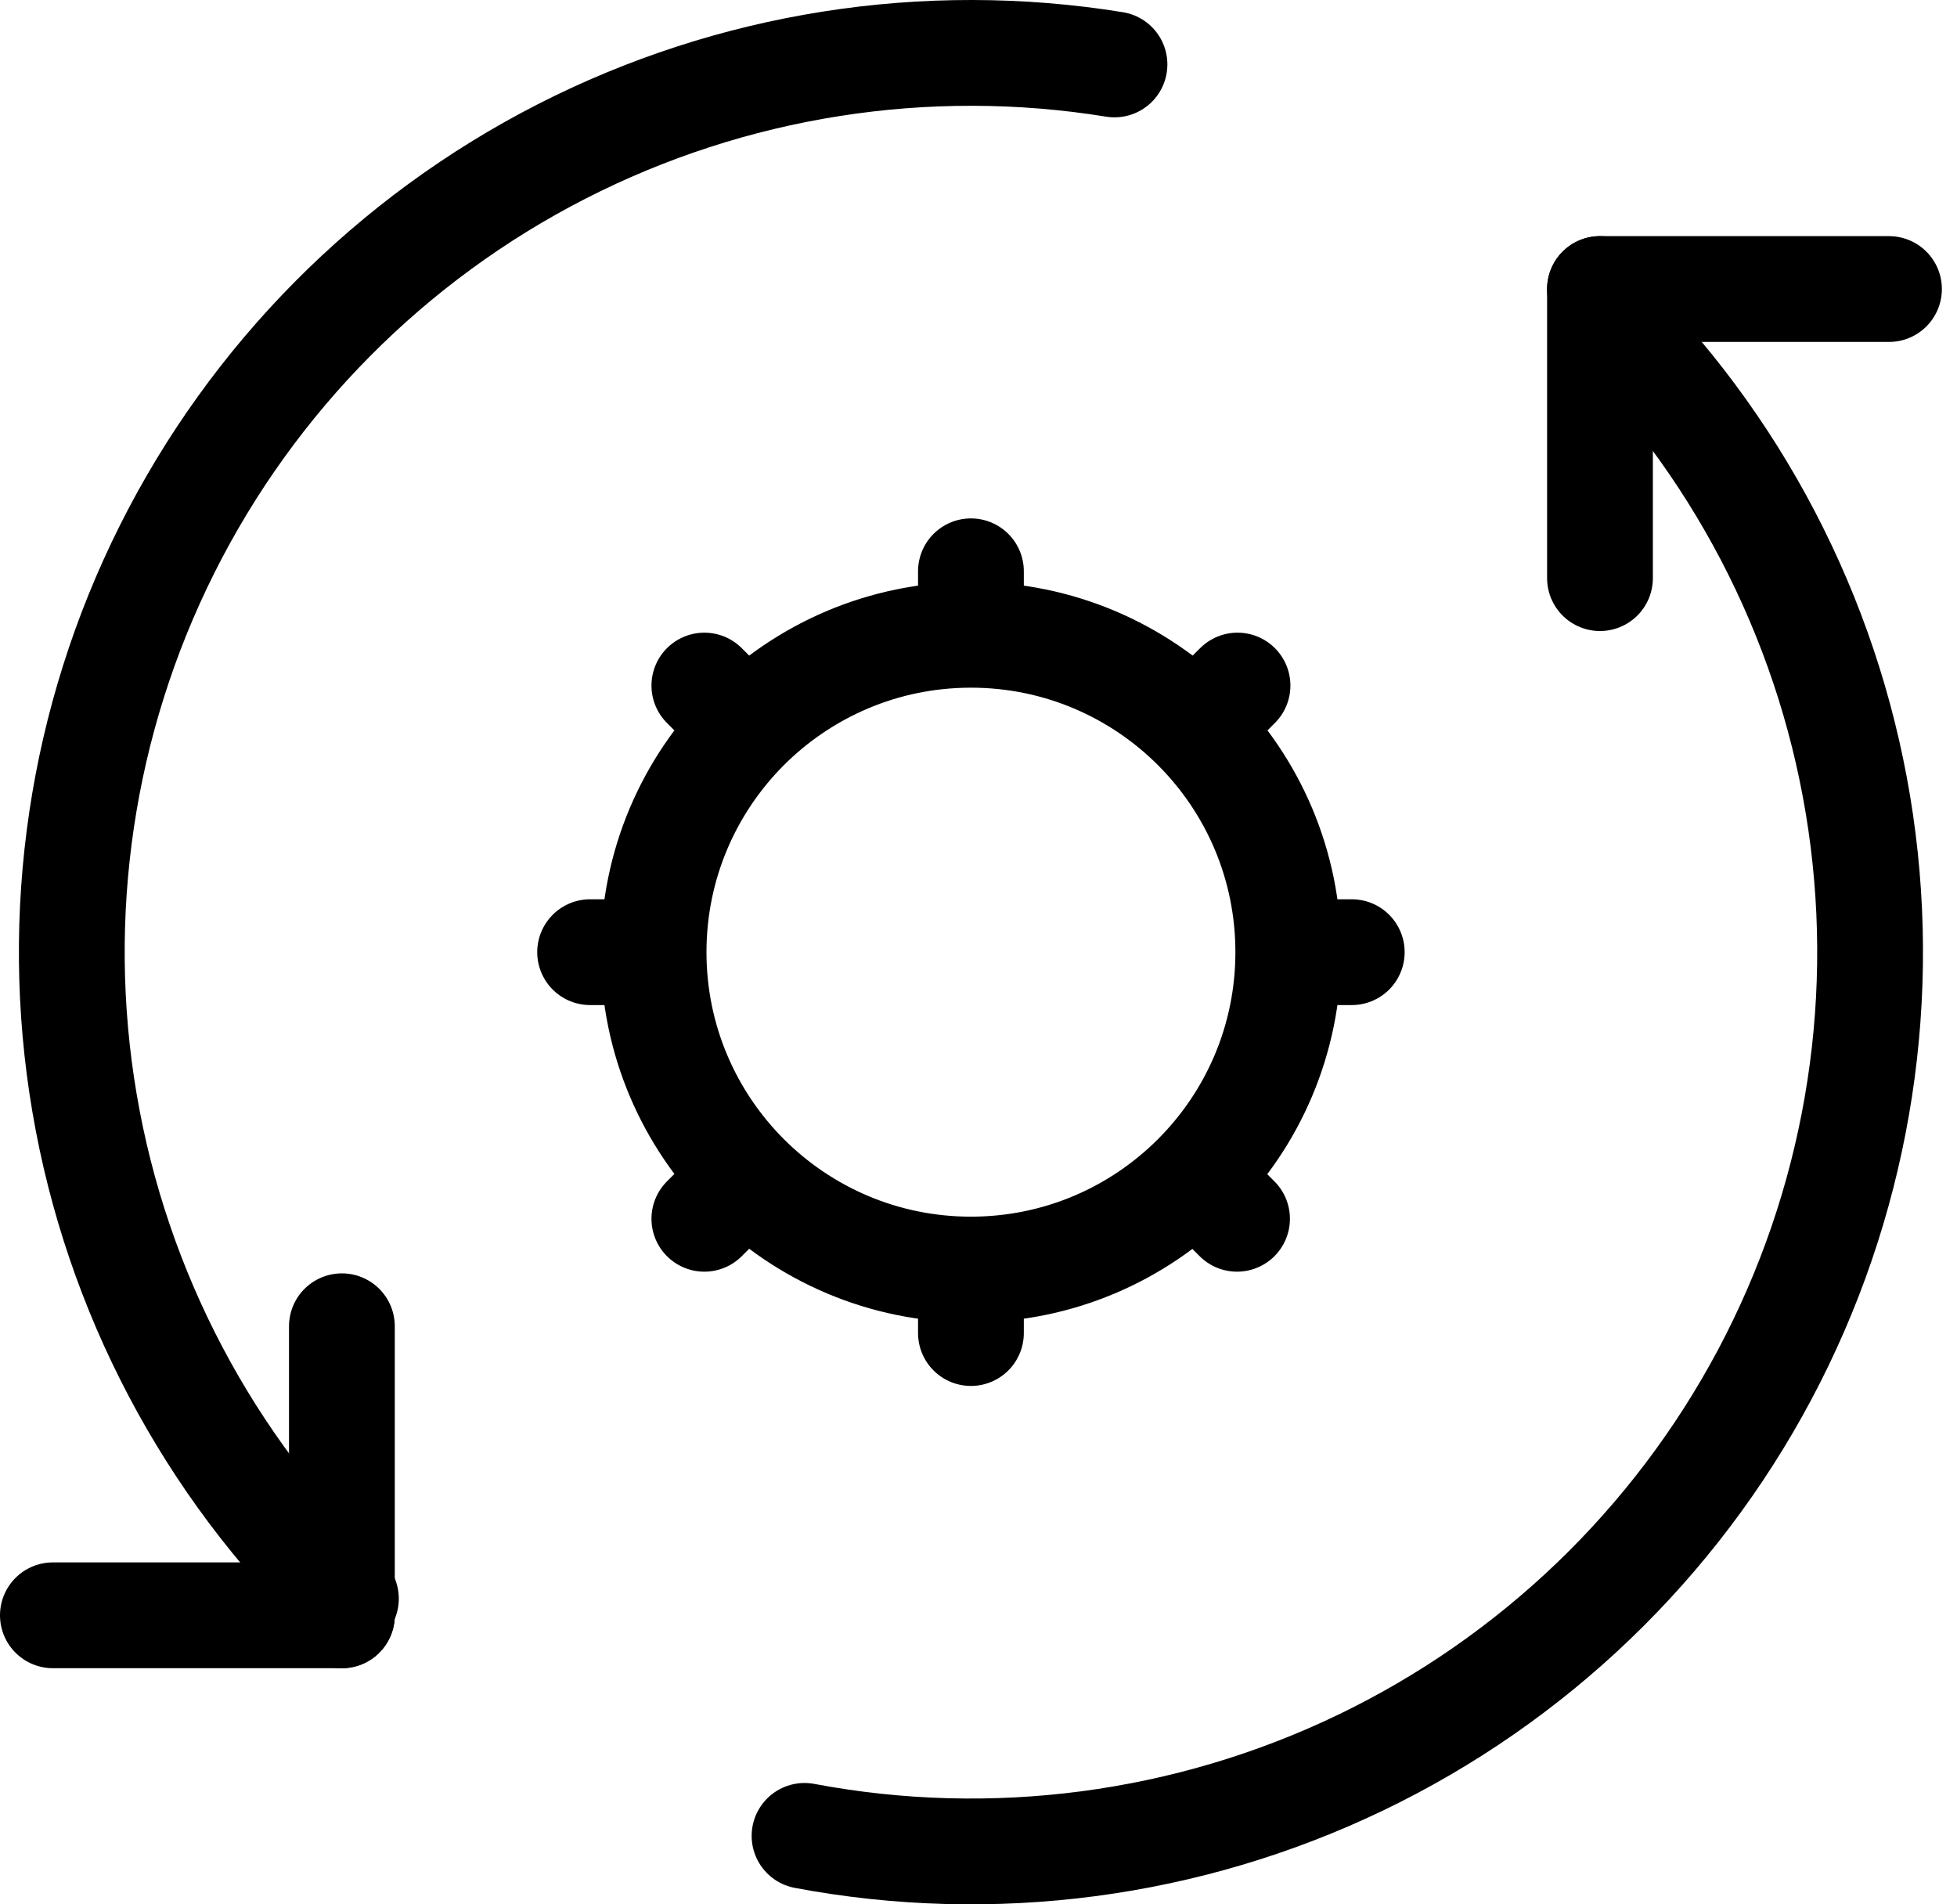
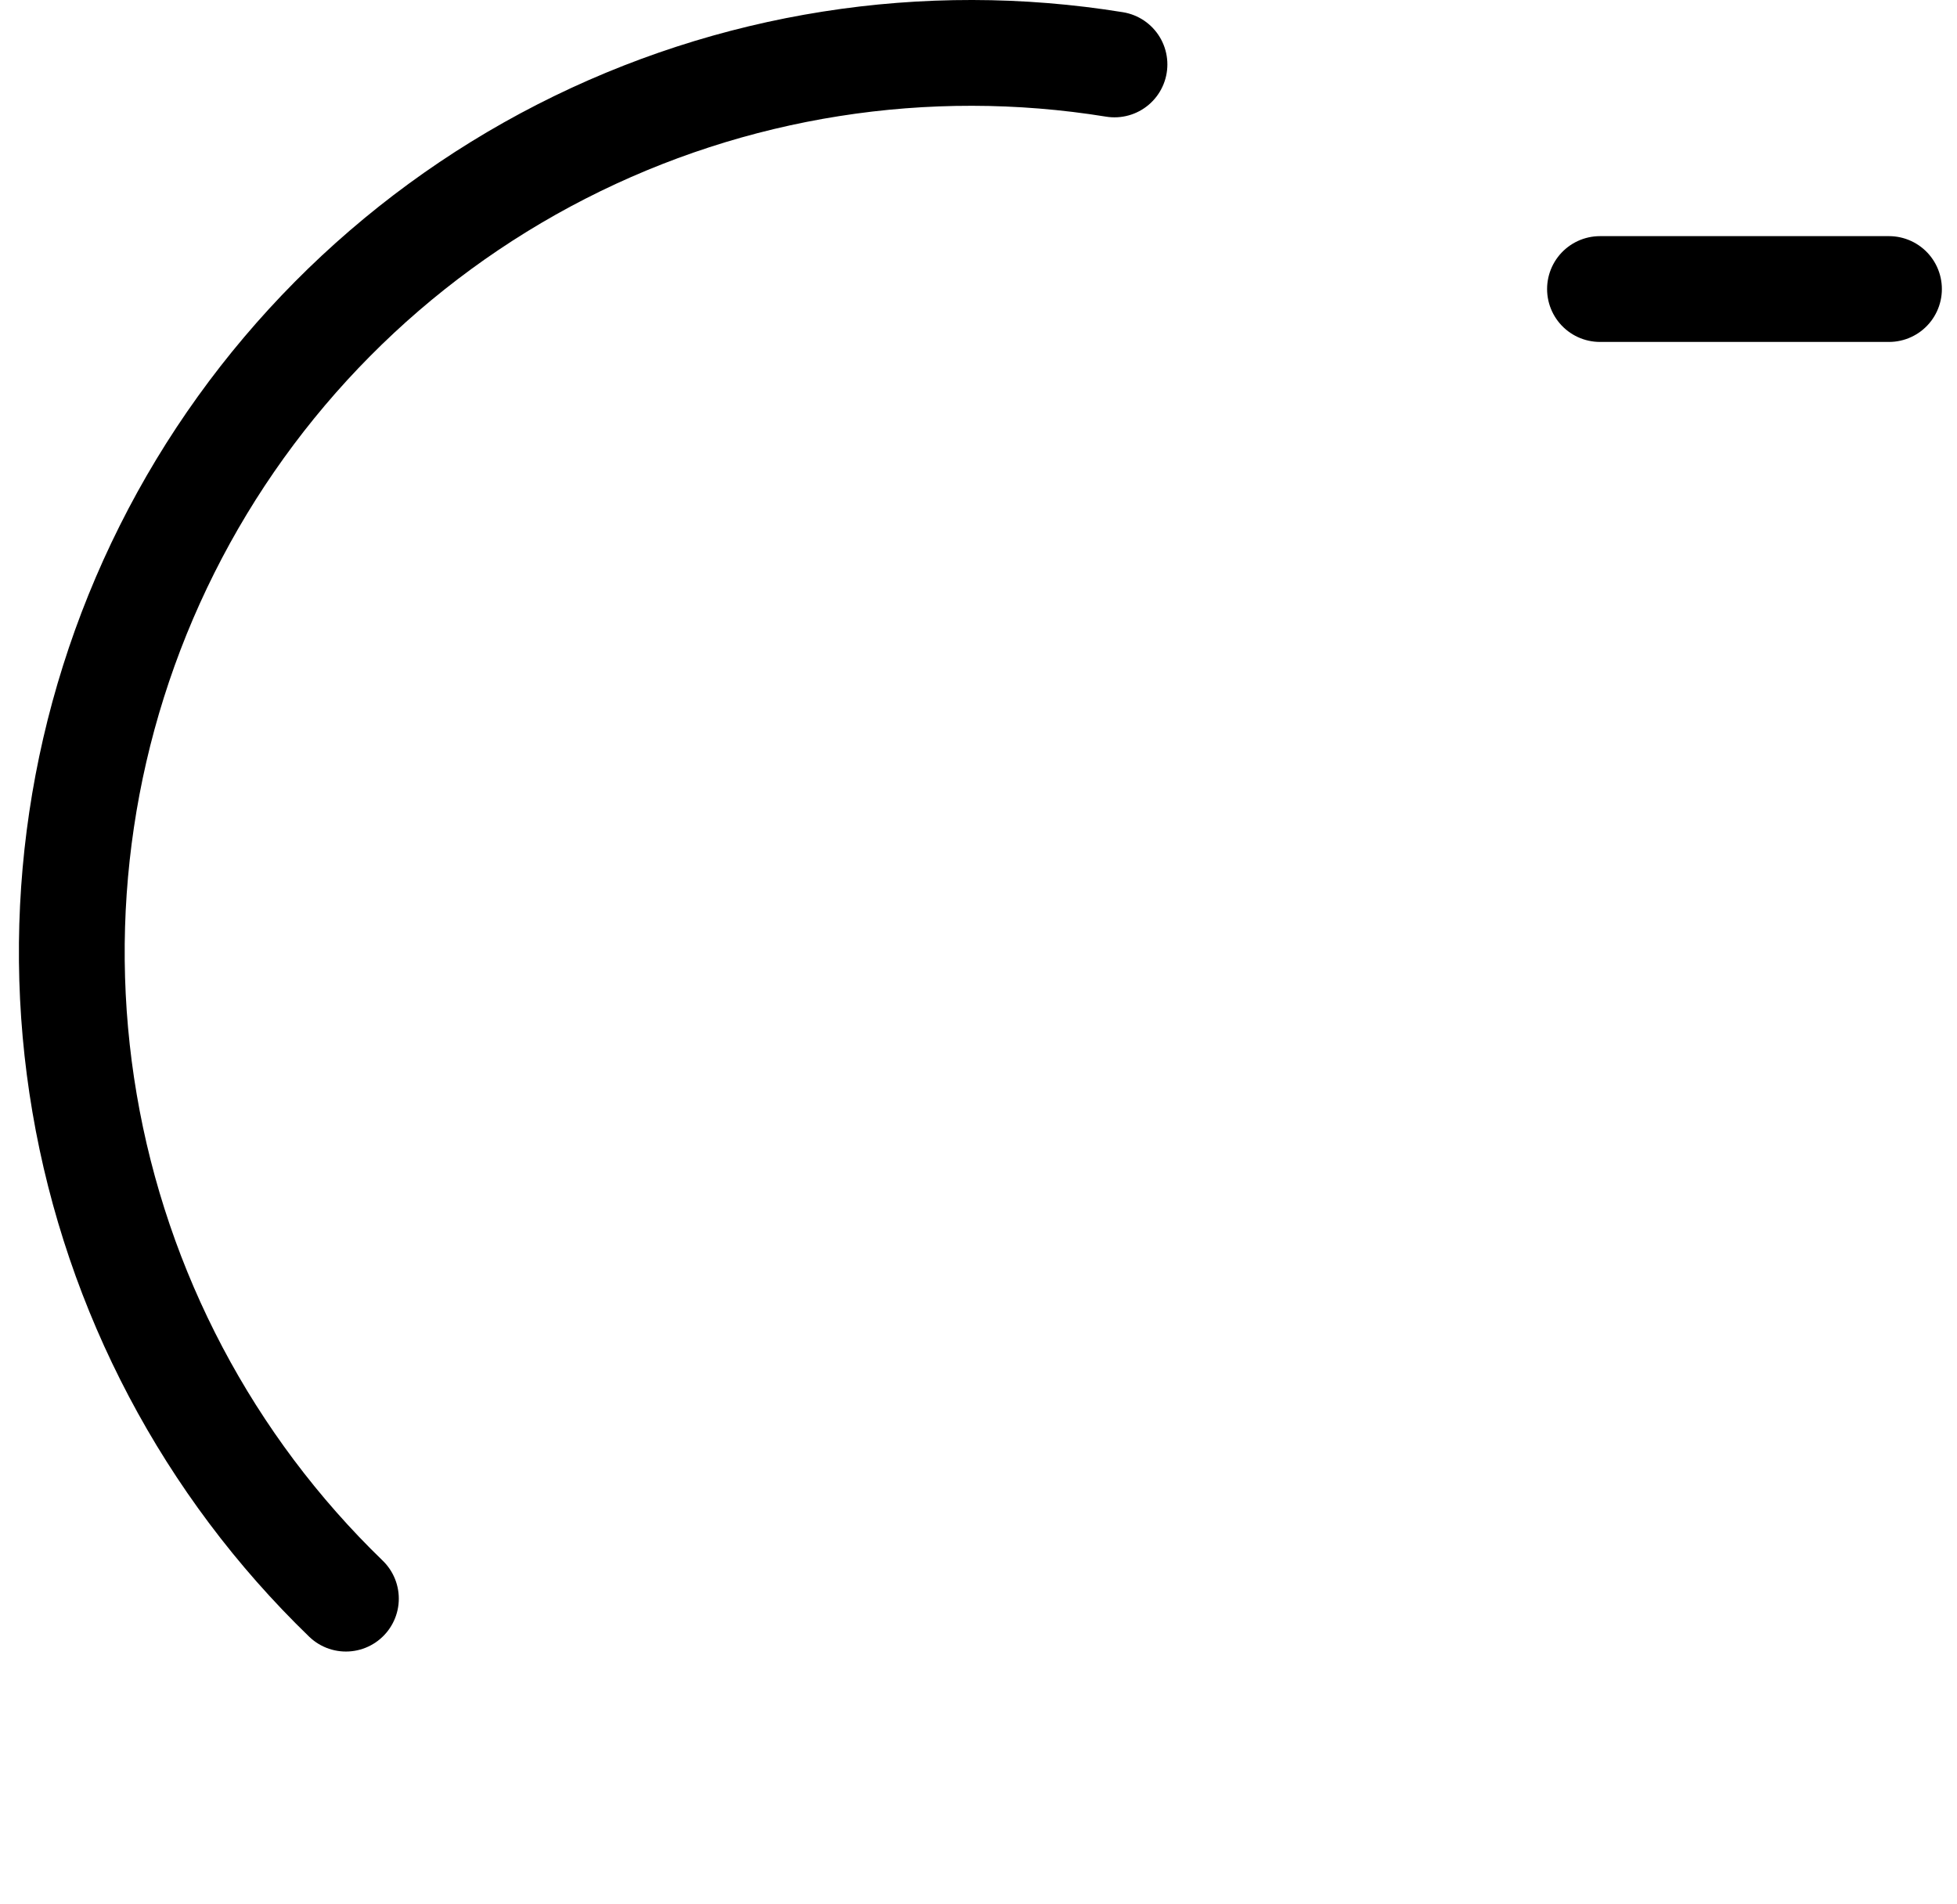
<svg xmlns="http://www.w3.org/2000/svg" width="37" height="36" viewBox="0 0 37 36" fill="none">
-   <path d="M30.457 6.059C33.002 8.638 34.656 11.962 35.179 15.546C35.702 19.131 35.066 22.789 33.364 25.987C31.662 29.185 28.983 31.756 25.718 33.324C22.452 34.892 18.771 35.377 15.211 34.706" stroke="black" stroke-width="2" stroke-linecap="round" stroke-linejoin="round" />
  <path d="M6.54 30.221C3.938 27.705 2.207 24.425 1.599 20.857C0.991 17.289 1.537 13.621 3.158 10.385C4.779 7.149 7.391 4.515 10.613 2.866C13.835 1.218 17.498 0.64 21.071 1.218" stroke="black" stroke-width="2" stroke-linecap="round" stroke-linejoin="round" />
-   <path d="M30.25 5.464V10.929" stroke="black" stroke-width="2" stroke-linecap="round" />
  <path d="M30.25 5.464H35.714" stroke="black" stroke-width="2" stroke-linecap="round" />
-   <path d="M6.464 30.536H1" stroke="black" stroke-width="2" stroke-linecap="round" />
-   <path d="M6.464 30.536V25.072" stroke="black" stroke-width="2" stroke-linecap="round" />
-   <path d="M24.357 18H25.557M24.357 18C24.357 16.343 23.686 14.843 22.6 13.757M24.357 18C24.357 19.659 23.684 21.161 22.595 22.247M18.357 24V25.2M18.357 24C20.012 24 21.51 23.33 22.595 22.247M18.357 24C16.7 24 15.2 23.328 14.114 22.243M12.357 18H11.157M12.357 18C12.357 16.343 13.029 14.843 14.114 13.757M12.357 18C12.357 19.657 13.029 21.157 14.114 22.243M18.357 12V10.8M18.357 12C16.7 12 15.2 12.672 14.114 13.757M18.357 12C20.014 12 21.514 12.672 22.6 13.757M14.114 13.757L13.317 12.96M22.6 13.757L23.397 12.96M22.595 22.247L23.388 23.04M14.114 22.243L13.317 23.04" stroke="black" stroke-width="2" stroke-linecap="round" />
</svg>